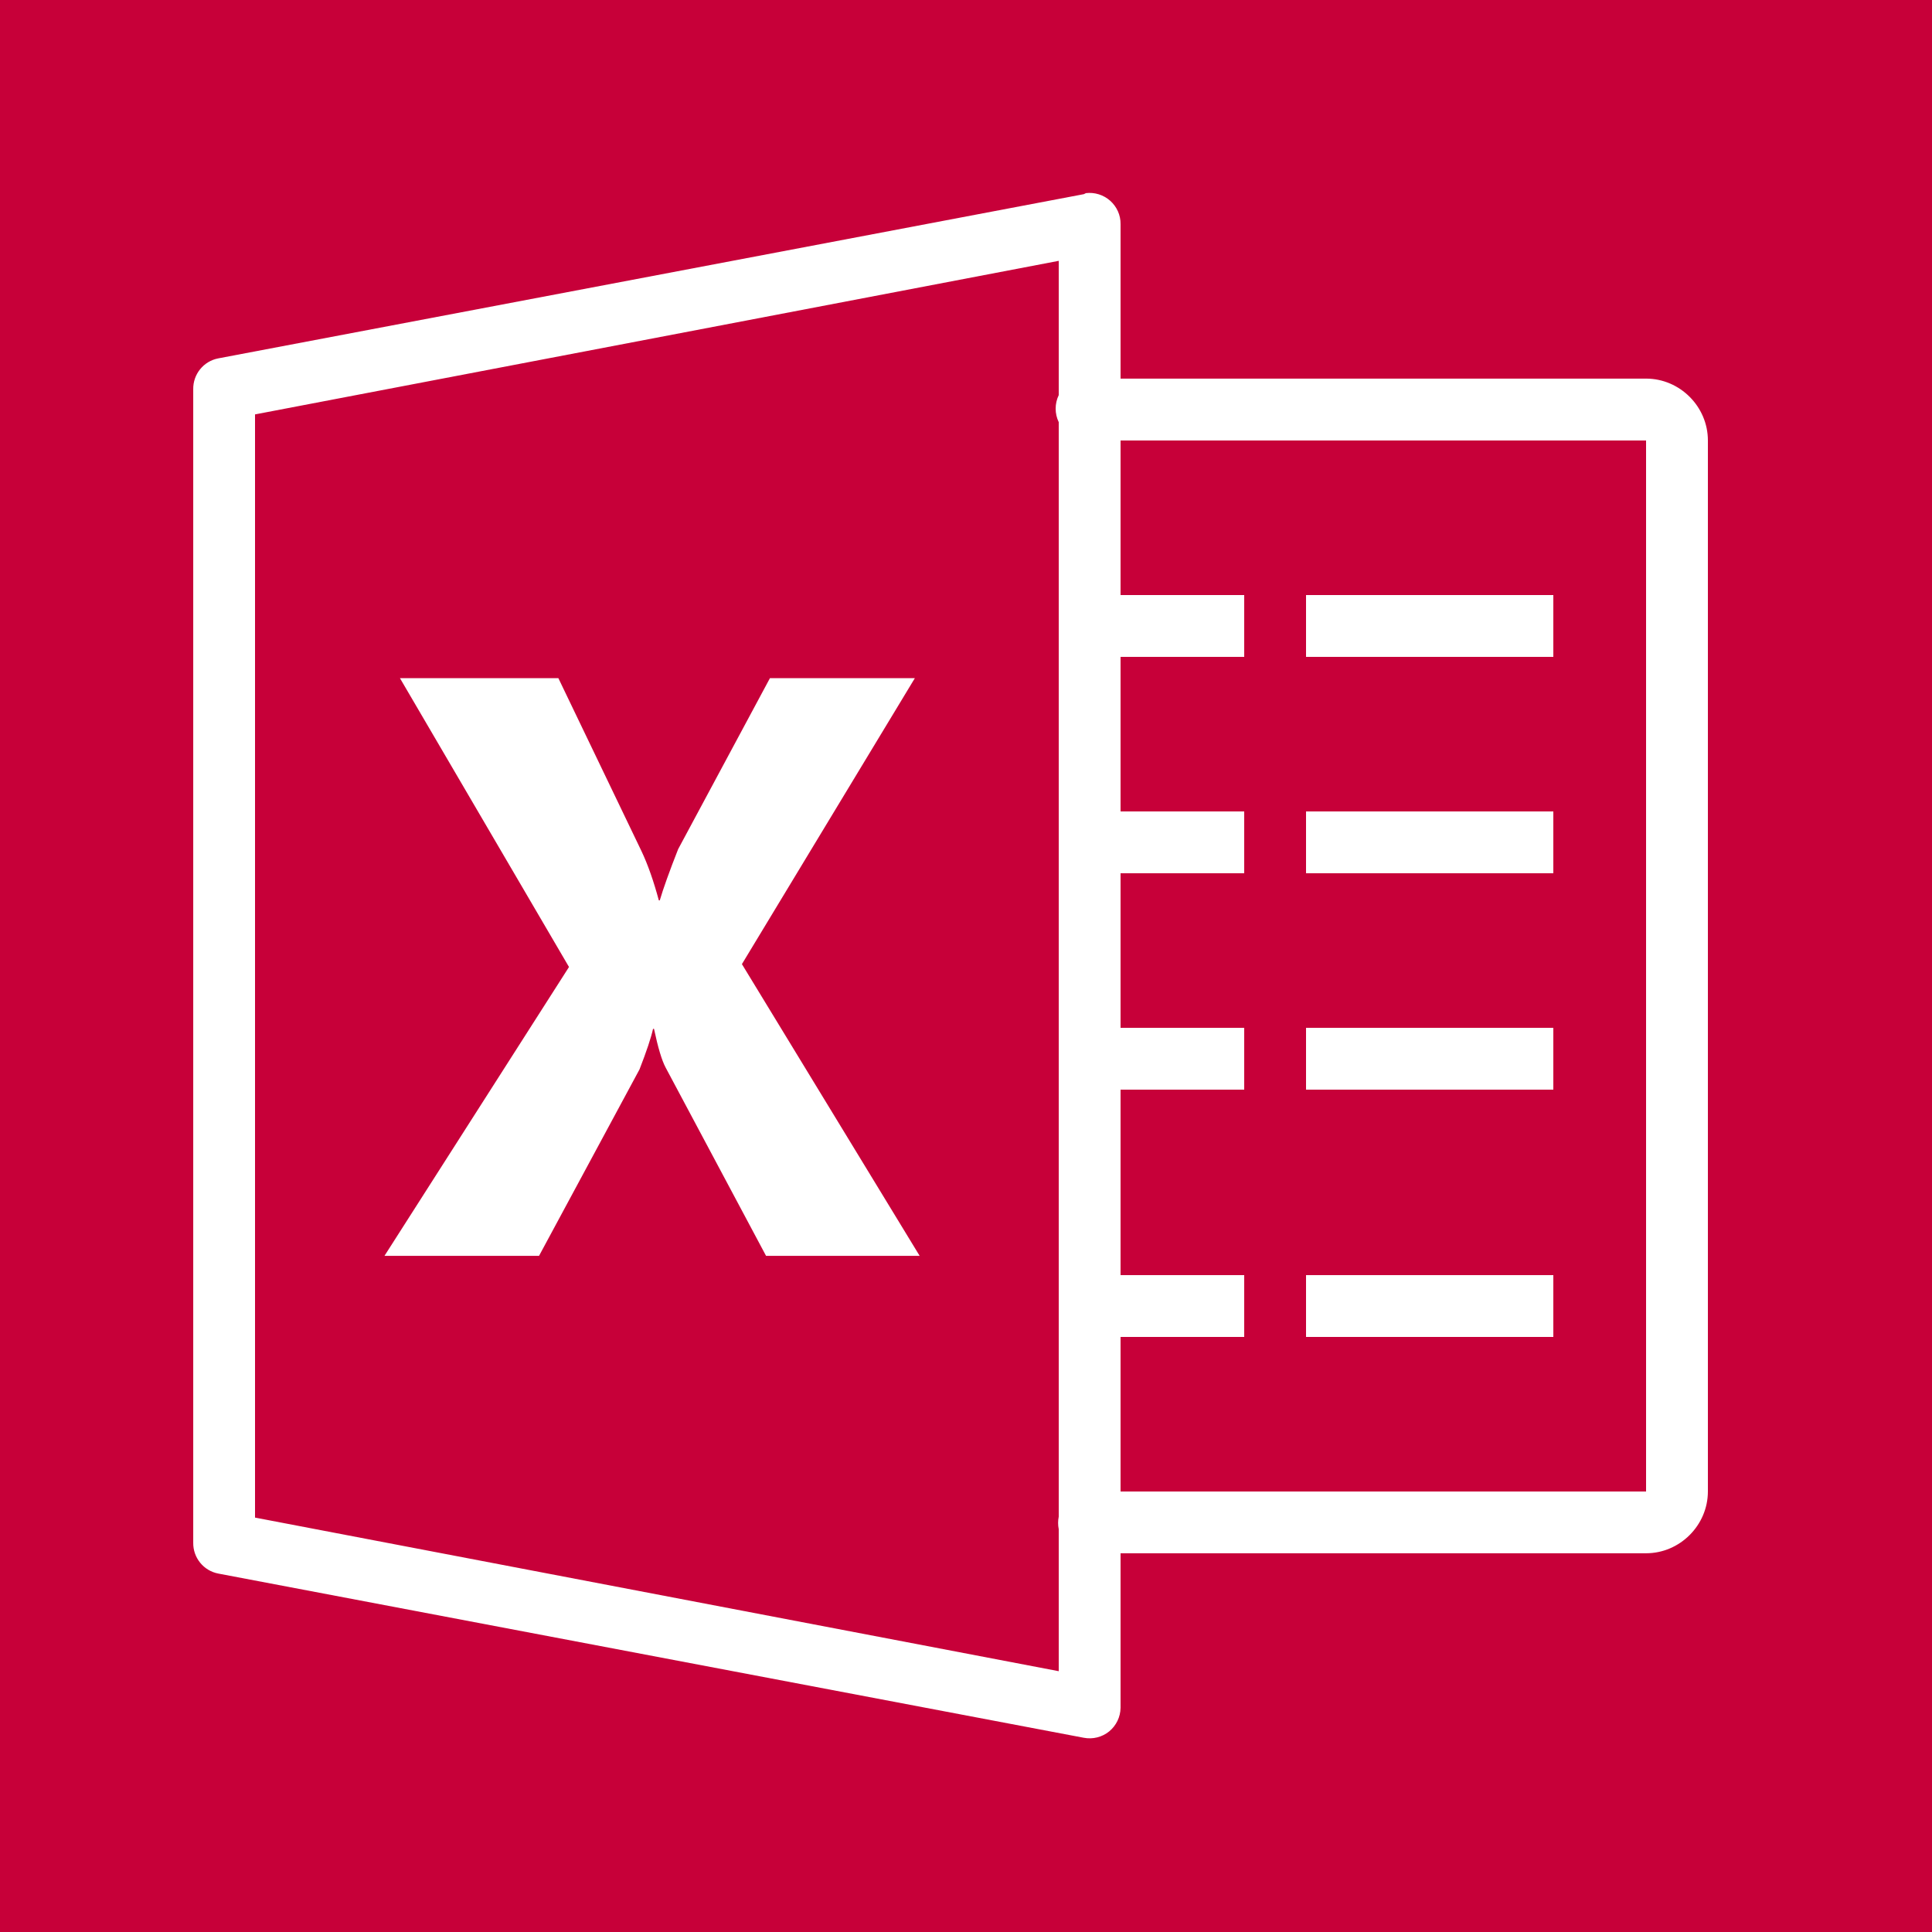
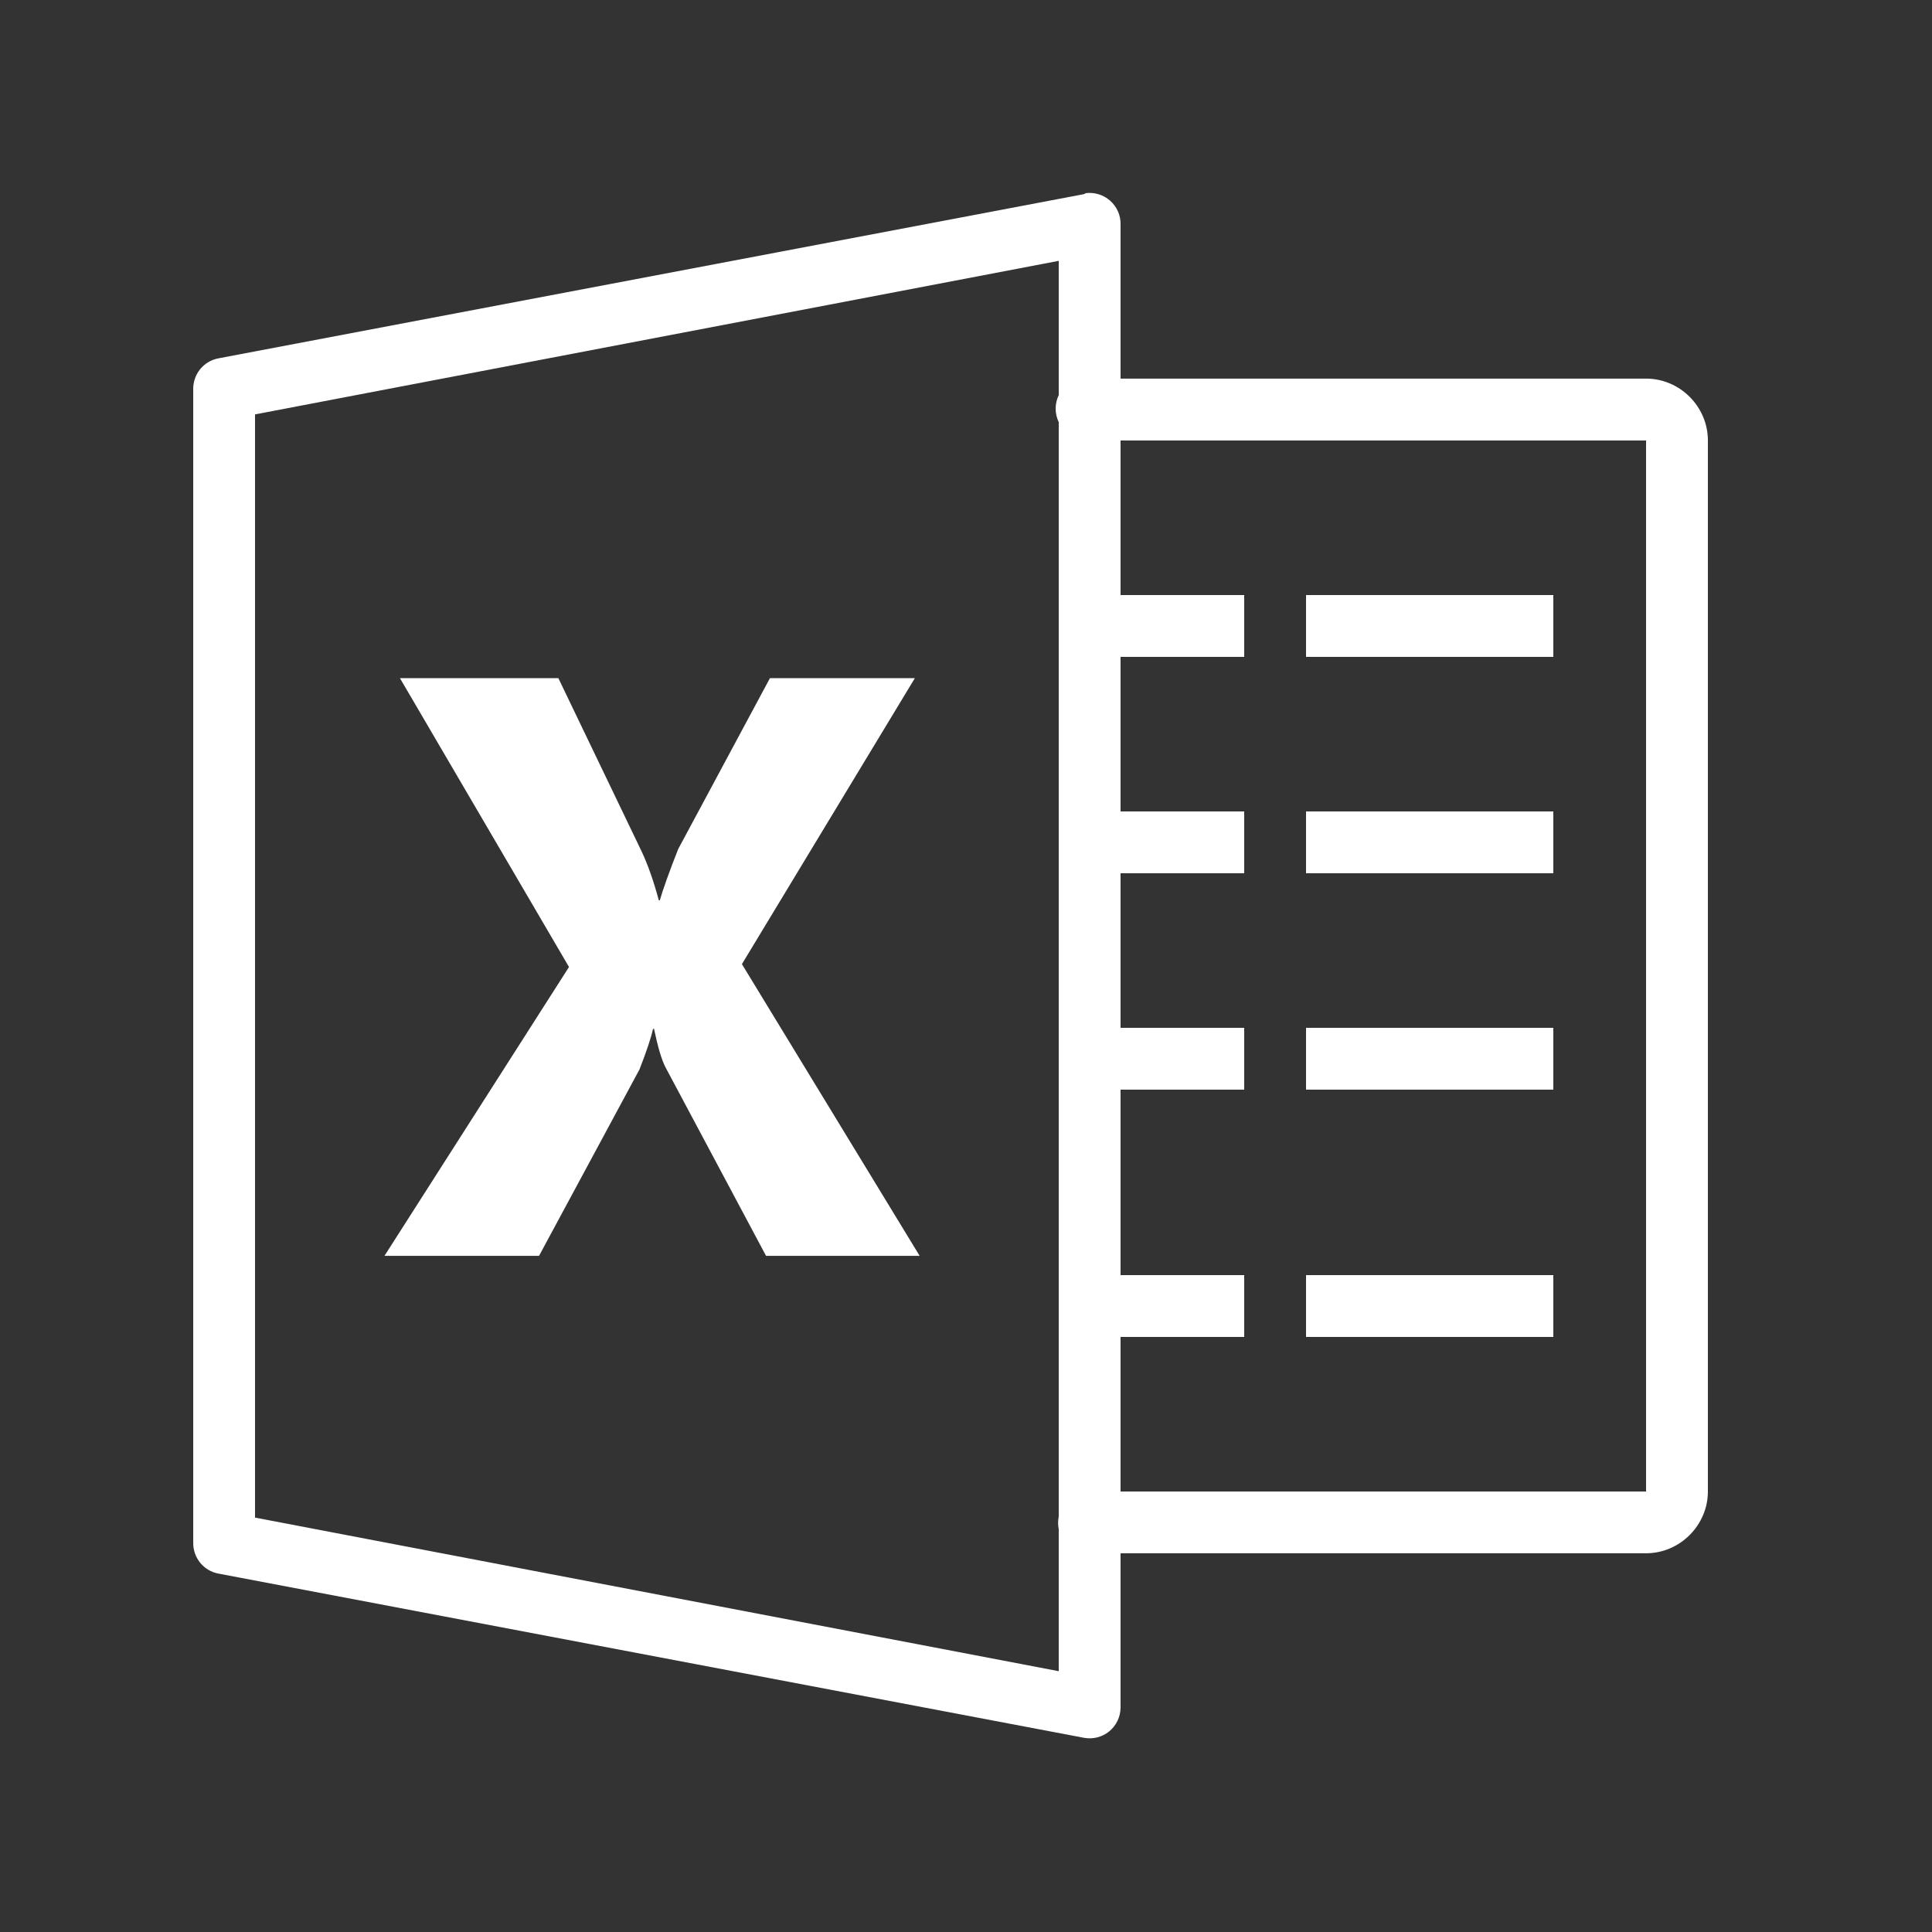
<svg xmlns="http://www.w3.org/2000/svg" viewBox="0,0,256,256" width="100px" height="100px">
  <rect x="0" y="0" width="256" height="256" fill="#333333" stroke="none" />
  <g transform="translate(25.6,25.6) scale(0.8,0.8)">
    <g fill="#c70039" fill-rule="nonzero" stroke="none" stroke-width="1" stroke-linecap="butt" stroke-linejoin="miter" stroke-miterlimit="10" stroke-dasharray="" stroke-dashoffset="0" font-family="none" font-weight="none" font-size="none" text-anchor="none" style="mix-blend-mode: normal">
-       <path d="M-32,288v-320h320v320z" id="bgRectangle" />
-     </g>
+       </g>
    <g fill="#ffffff" fill-rule="nonzero" stroke="none" stroke-width="1" stroke-linecap="butt" stroke-linejoin="miter" stroke-miterlimit="10" stroke-dasharray="" stroke-dashoffset="0" font-family="none" font-weight="none" font-size="none" text-anchor="none" style="mix-blend-mode: normal">
      <g transform="scale(5.12,5.12)">
        <path d="M28.875,0c-0.02,0.008 -0.043,0.02 -0.062,0.031l-28,5.312c-0.477,0.09 -0.82,0.512 -0.812,1v37.312c-0.008,0.488 0.336,0.91 0.812,1l28,5.312c0.289,0.055 0.59,-0.02 0.82,-0.207c0.227,-0.188 0.363,-0.465 0.367,-0.762v-5h17c1.094,0 2,-0.906 2,-2v-34c0,-1.094 -0.906,-2 -2,-2h-17v-5c0.004,-0.289 -0.121,-0.562 -0.336,-0.754c-0.215,-0.191 -0.504,-0.281 -0.789,-0.246zM28,2.188v4.344c-0.133,0.277 -0.133,0.598 0,0.875v35.406c-0.027,0.133 -0.027,0.273 0,0.406v4.594l-26,-4.969v-35.688zM30,8h17v34h-17v-5h4v-2h-4v-6h4v-2h-4v-5h4v-2h-4v-5h4v-2h-4zM36,13v2h8v-2zM6.688,15.688l5.469,9.344l-5.969,9.344h5l3.25,-6.031c0.227,-0.582 0.375,-1.027 0.438,-1.312h0.031c0.129,0.609 0.254,1.023 0.375,1.25l3.25,6.094h4.969l-5.75,-9.438l5.594,-9.25h-4.688l-2.969,5.531c-0.285,0.723 -0.488,1.293 -0.594,1.656h-0.031c-0.164,-0.609 -0.352,-1.152 -0.562,-1.594l-2.688,-5.594zM36,20v2h8v-2zM36,27v2h8v-2zM36,35v2h8v-2z" />
      </g>
    </g>
  </g>
</svg>